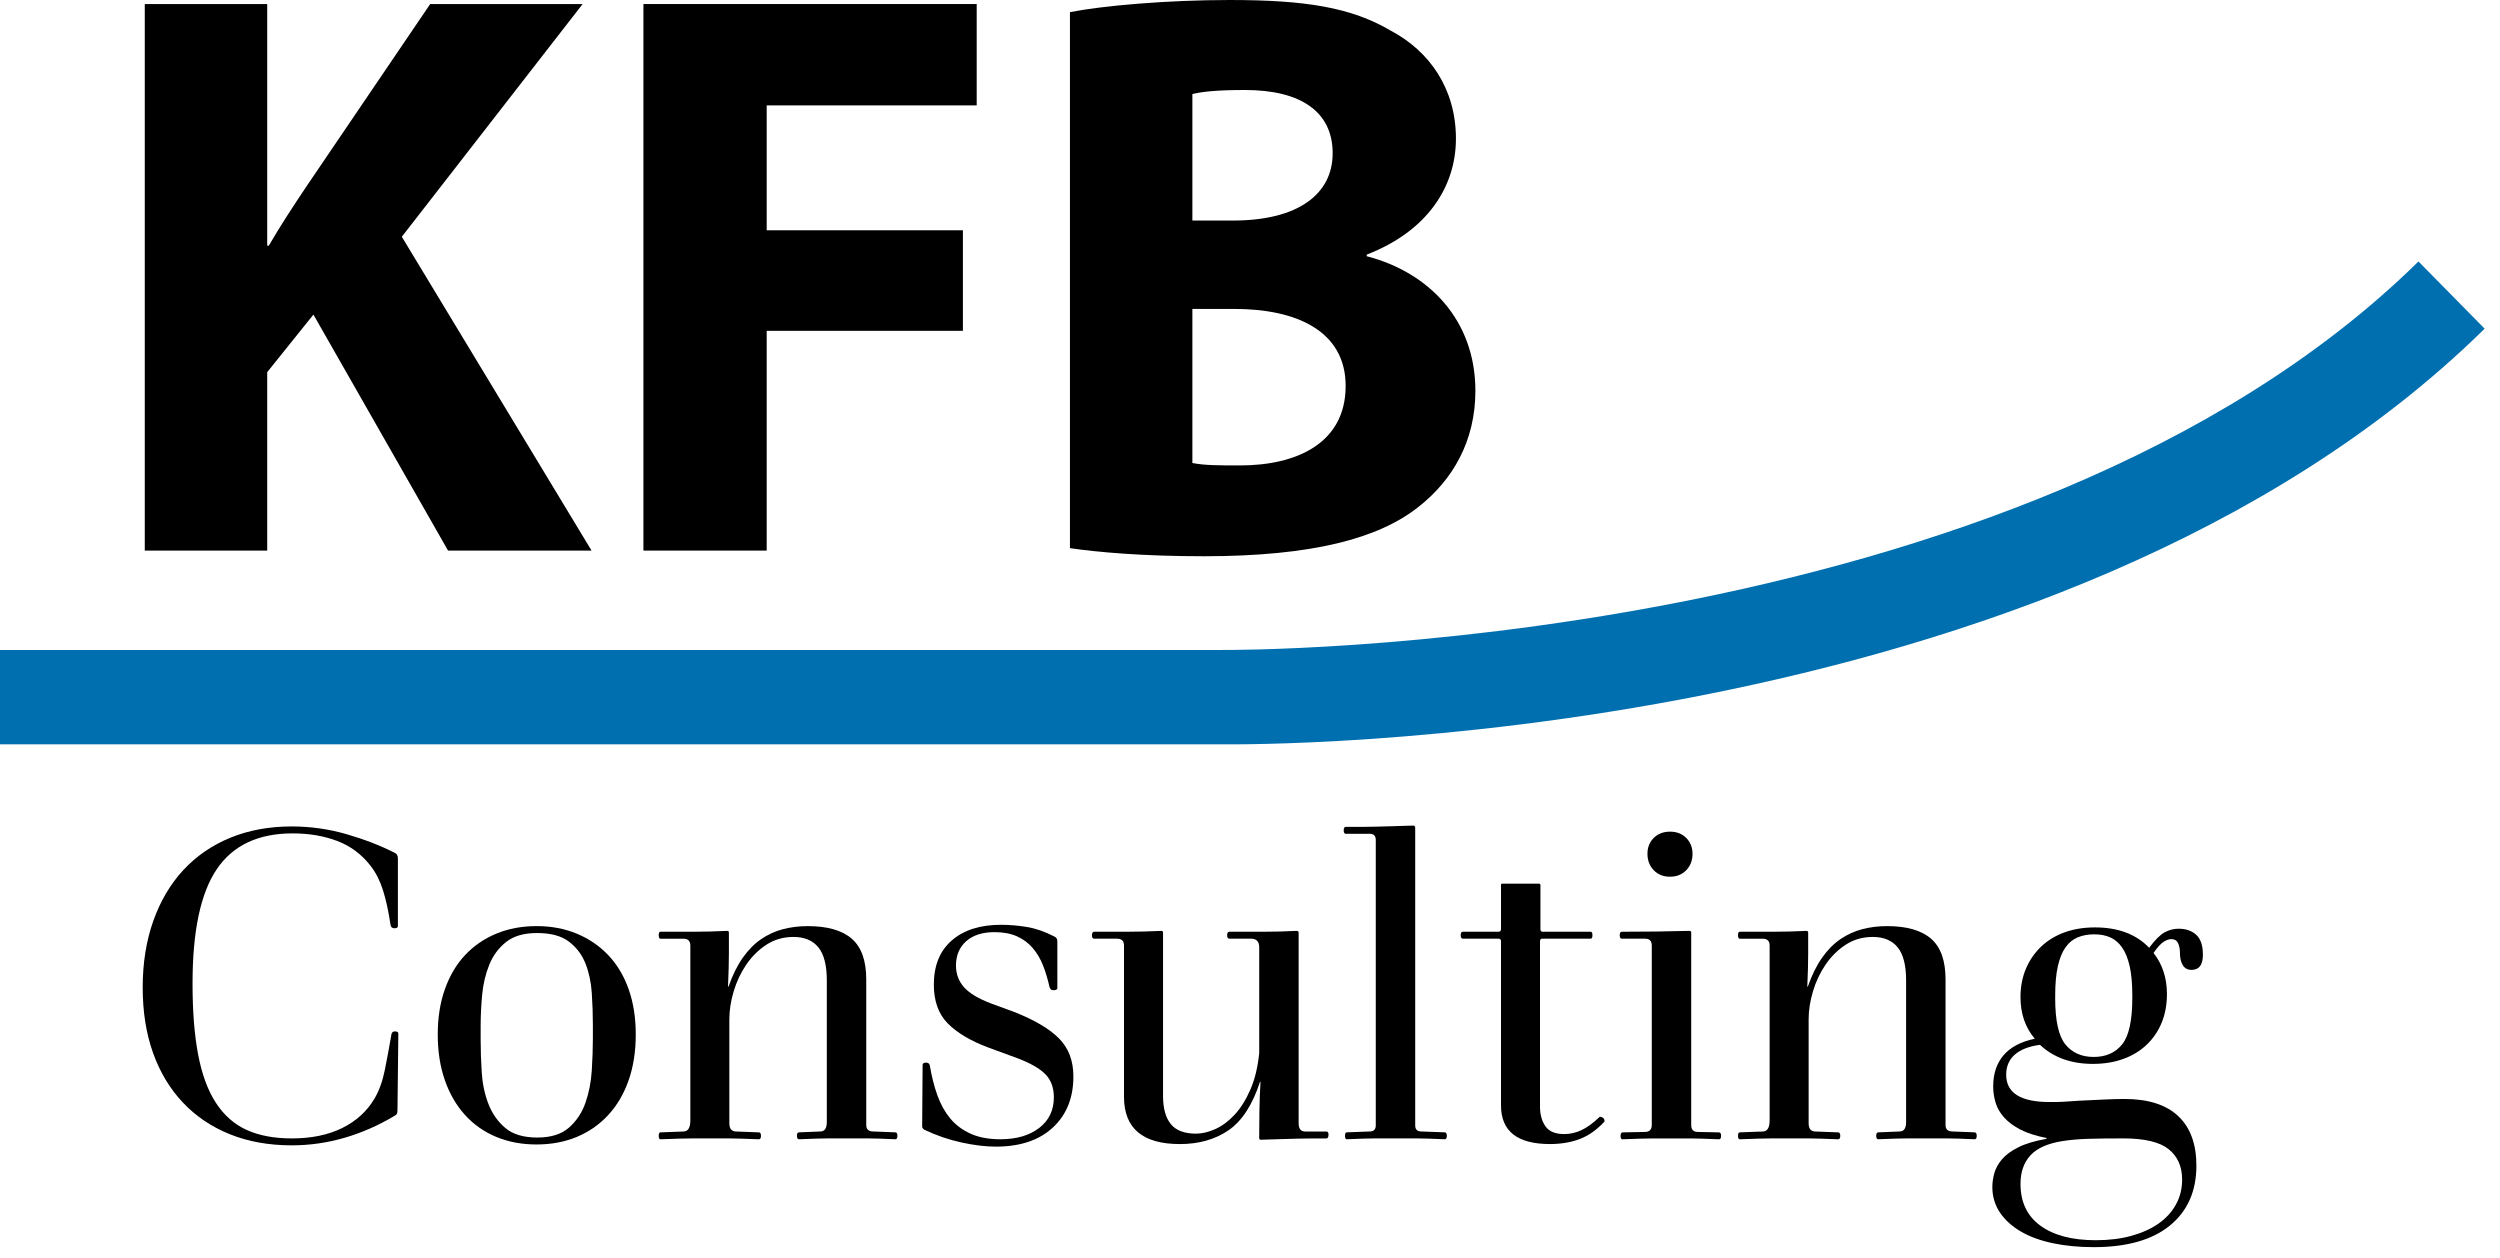
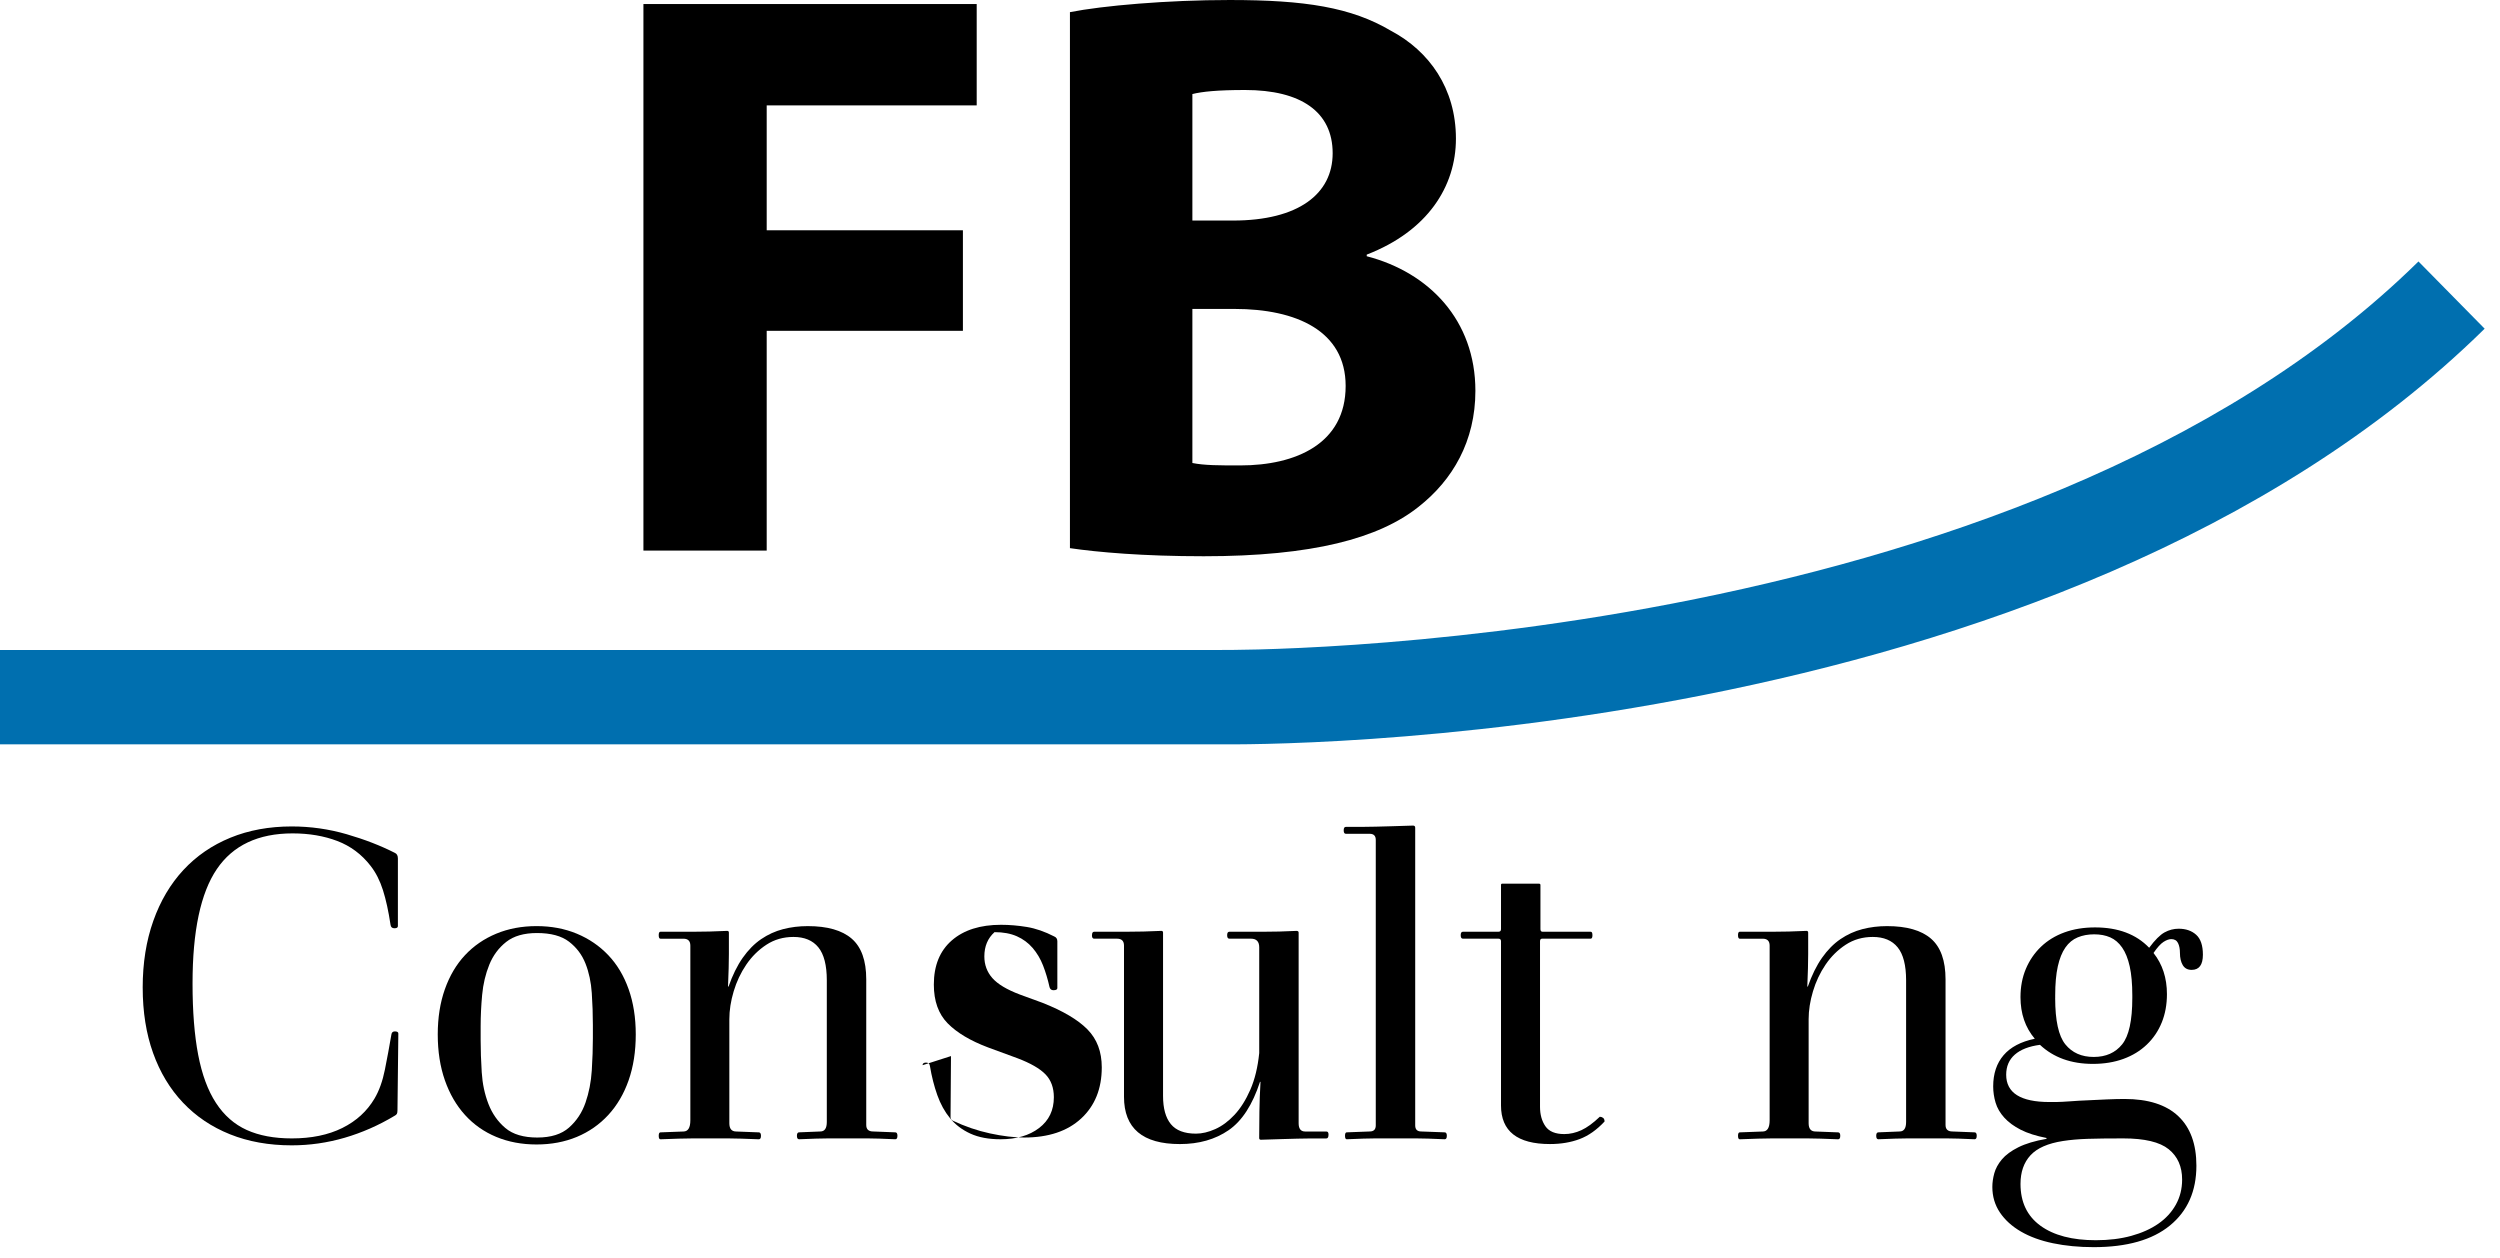
<svg xmlns="http://www.w3.org/2000/svg" width="100%" height="100%" viewBox="0 0 159 80" version="1.1" xml:space="preserve" style="fill-rule:evenodd;clip-rule:evenodd;stroke-linejoin:round;stroke-miterlimit:2;">
  <path d="M77.654,41.338l-77.654,0l0,6l77.615,0c2.117,0.028 53.131,0.406 80.409,-26.433l-4.21,-4.276c-25.476,25.069 -75.656,24.715 -76.16,24.709Z" style="fill:#006faf;fill-rule:nonzero;" />
  <g id="Treuhand">
    <g id="Pfad">
      <path d="M9.075,62.813c0,-1.562 0.225,-2.976 0.675,-4.244c0.45,-1.268 1.088,-2.347 1.915,-3.238c0.827,-0.891 1.823,-1.575 2.99,-2.053c1.167,-0.478 2.466,-0.716 3.899,-0.716c1.194,0 2.361,0.165 3.5,0.496c1.139,0.331 2.159,0.726 3.059,1.185c0.129,0.055 0.193,0.175 0.193,0.358l0,4.299c0,0.092 -0.073,0.138 -0.22,0.138c-0.147,0 -0.23,-0.073 -0.248,-0.22c-0.129,-0.863 -0.289,-1.598 -0.482,-2.205c-0.193,-0.606 -0.455,-1.121 -0.785,-1.543c-0.569,-0.735 -1.277,-1.263 -2.122,-1.584c-0.845,-0.321 -1.791,-0.482 -2.838,-0.482c-2.186,0 -3.794,0.758 -4.822,2.273c-1.029,1.516 -1.543,3.936 -1.543,7.261l0,0.028c0,1.764 0.119,3.27 0.358,4.519c0.239,1.249 0.615,2.269 1.13,3.059c0.514,0.79 1.167,1.364 1.957,1.722c0.79,0.358 1.745,0.537 2.866,0.537c1.249,0 2.319,-0.22 3.21,-0.661c0.891,-0.441 1.575,-1.066 2.053,-1.874c0.294,-0.496 0.514,-1.111 0.661,-1.846c0.147,-0.735 0.285,-1.479 0.413,-2.232c0.018,-0.129 0.092,-0.193 0.22,-0.193c0.147,0 0.22,0.046 0.22,0.138l-0.055,4.877c0,0.11 -0.014,0.188 -0.041,0.234c-0.028,0.046 -0.078,0.087 -0.152,0.124c-1.01,0.606 -2.067,1.07 -3.169,1.392c-1.102,0.321 -2.223,0.482 -3.362,0.482c-1.451,0 -2.76,-0.234 -3.927,-0.703c-1.167,-0.468 -2.163,-1.139 -2.99,-2.012c-0.827,-0.873 -1.46,-1.924 -1.901,-3.155c-0.441,-1.231 -0.661,-2.618 -0.661,-4.161Z" style="fill-rule:nonzero;" />
      <path d="M27.841,65.789c0,-1.066 0.152,-2.025 0.455,-2.88c0.303,-0.854 0.73,-1.575 1.281,-2.163c0.551,-0.588 1.212,-1.043 1.984,-1.364c0.772,-0.321 1.626,-0.482 2.563,-0.482c0.937,0 1.791,0.161 2.563,0.482c0.772,0.321 1.438,0.776 1.998,1.364c0.56,0.588 0.992,1.309 1.295,2.163c0.303,0.854 0.455,1.814 0.455,2.88c0,1.084 -0.152,2.058 -0.455,2.921c-0.303,0.863 -0.735,1.598 -1.295,2.205c-0.56,0.606 -1.226,1.07 -1.998,1.392c-0.772,0.321 -1.626,0.482 -2.563,0.482c-0.937,0 -1.791,-0.161 -2.563,-0.482c-0.772,-0.321 -1.433,-0.785 -1.984,-1.392c-0.551,-0.606 -0.978,-1.341 -1.281,-2.205c-0.303,-0.863 -0.455,-1.837 -0.455,-2.921Zm6.338,6.558c0.863,0 1.534,-0.211 2.012,-0.634c0.478,-0.423 0.827,-0.951 1.047,-1.584c0.22,-0.634 0.354,-1.318 0.4,-2.053c0.046,-0.735 0.069,-1.415 0.069,-2.039l0,-0.854c0,-0.661 -0.023,-1.336 -0.069,-2.025c-0.046,-0.689 -0.179,-1.314 -0.4,-1.874c-0.22,-0.56 -0.569,-1.024 -1.047,-1.392c-0.478,-0.367 -1.157,-0.551 -2.039,-0.551c-0.827,0 -1.479,0.188 -1.957,0.565c-0.478,0.377 -0.836,0.859 -1.075,1.447c-0.239,0.588 -0.39,1.226 -0.455,1.915c-0.064,0.689 -0.096,1.355 -0.096,1.998l0,0.882c0,0.643 0.023,1.327 0.069,2.053c0.046,0.726 0.188,1.396 0.427,2.012c0.239,0.615 0.597,1.125 1.075,1.529c0.478,0.404 1.157,0.606 2.039,0.606Z" style="fill-rule:nonzero;" />
      <path d="M41.894,59.479c0,-0.147 0.037,-0.22 0.11,-0.22l2.094,0c0.661,0 1.378,-0.018 2.149,-0.055c0.073,0 0.11,0.037 0.11,0.11l0,1.364c0,0.266 -0.005,0.565 -0.014,0.896c-0.009,0.331 -0.023,0.716 -0.041,1.157l0.028,0.028c0.257,-0.735 0.56,-1.35 0.909,-1.846c0.349,-0.496 0.739,-0.891 1.171,-1.185c0.432,-0.294 0.896,-0.505 1.392,-0.634c0.496,-0.129 1.02,-0.193 1.571,-0.193c1.249,0 2.182,0.266 2.797,0.799c0.615,0.533 0.923,1.396 0.923,2.59l0,9.259c0,0.276 0.147,0.413 0.441,0.413l1.405,0.055c0.092,0 0.138,0.073 0.138,0.22c0,0.147 -0.046,0.22 -0.138,0.22c-0.404,-0.018 -0.744,-0.032 -1.02,-0.041c-0.276,-0.009 -0.514,-0.014 -0.716,-0.014l-2.535,0c-0.22,0 -0.473,0.005 -0.758,0.014c-0.285,0.009 -0.648,0.023 -1.088,0.041c-0.092,0 -0.138,-0.073 -0.138,-0.22c0,-0.147 0.046,-0.22 0.138,-0.22l1.35,-0.055c0.276,0 0.413,-0.202 0.413,-0.606l0,-9.011c0,-0.955 -0.179,-1.653 -0.537,-2.094c-0.358,-0.441 -0.886,-0.661 -1.584,-0.661c-0.643,0 -1.217,0.165 -1.722,0.496c-0.505,0.331 -0.932,0.753 -1.281,1.268c-0.349,0.514 -0.615,1.079 -0.799,1.695c-0.184,0.615 -0.276,1.208 -0.276,1.777l0,6.614c0,0.349 0.147,0.524 0.441,0.524l1.433,0.055c0.092,0 0.138,0.073 0.138,0.22c0,0.147 -0.046,0.22 -0.138,0.22c-0.459,-0.018 -0.831,-0.032 -1.116,-0.041c-0.285,-0.009 -0.528,-0.014 -0.73,-0.014l-2.453,0c-0.22,0 -0.482,0.005 -0.785,0.014c-0.303,0.009 -0.694,0.023 -1.171,0.041c-0.073,0 -0.11,-0.073 -0.11,-0.22c0,-0.147 0.037,-0.22 0.11,-0.22l1.46,-0.055c0.294,0 0.441,-0.239 0.441,-0.716l0,-11.105c0,-0.294 -0.147,-0.441 -0.441,-0.441l-1.46,0c-0.073,0 -0.11,-0.073 -0.11,-0.22Z" style="fill-rule:nonzero;" />
-       <path d="M58.676,67.746c0,-0.11 0.073,-0.165 0.22,-0.165c0.147,0 0.23,0.073 0.248,0.22c0.11,0.661 0.266,1.277 0.468,1.846c0.202,0.569 0.473,1.061 0.813,1.474c0.34,0.413 0.772,0.739 1.295,0.978c0.524,0.239 1.162,0.358 1.915,0.358c1.01,0 1.828,-0.239 2.453,-0.716c0.625,-0.478 0.937,-1.13 0.937,-1.957c0,-0.606 -0.179,-1.093 -0.537,-1.46c-0.358,-0.367 -0.951,-0.707 -1.777,-1.02l-1.874,-0.689c-1.121,-0.423 -1.975,-0.932 -2.563,-1.529c-0.588,-0.597 -0.882,-1.419 -0.882,-2.466c0,-1.212 0.381,-2.149 1.144,-2.811c0.762,-0.661 1.805,-0.992 3.128,-0.992c0.533,0 1.079,0.046 1.64,0.138c0.56,0.092 1.144,0.294 1.75,0.606c0.129,0.055 0.193,0.156 0.193,0.303l0,2.976c0,0.092 -0.083,0.138 -0.248,0.138c-0.129,0 -0.211,-0.064 -0.248,-0.193c-0.11,-0.496 -0.248,-0.955 -0.413,-1.378c-0.165,-0.423 -0.386,-0.795 -0.661,-1.116c-0.276,-0.321 -0.611,-0.569 -1.006,-0.744c-0.395,-0.175 -0.868,-0.262 -1.419,-0.262c-0.772,0 -1.373,0.193 -1.805,0.579c-0.432,0.386 -0.648,0.9 -0.648,1.543c0,0.533 0.17,0.992 0.51,1.378c0.34,0.386 0.923,0.735 1.75,1.047l1.433,0.524c1.304,0.514 2.26,1.079 2.866,1.695c0.606,0.615 0.909,1.419 0.909,2.411c0,1.359 -0.436,2.443 -1.309,3.252c-0.873,0.808 -2.081,1.212 -3.624,1.212c-0.643,0 -1.369,-0.087 -2.177,-0.262c-0.808,-0.175 -1.598,-0.445 -2.37,-0.813c-0.092,-0.055 -0.138,-0.129 -0.138,-0.22l0.028,-3.885Z" style="fill-rule:nonzero;" />
+       <path d="M58.676,67.746c0,-0.11 0.073,-0.165 0.22,-0.165c0.147,0 0.23,0.073 0.248,0.22c0.11,0.661 0.266,1.277 0.468,1.846c0.202,0.569 0.473,1.061 0.813,1.474c0.34,0.413 0.772,0.739 1.295,0.978c0.524,0.239 1.162,0.358 1.915,0.358c1.01,0 1.828,-0.239 2.453,-0.716c0.625,-0.478 0.937,-1.13 0.937,-1.957c0,-0.606 -0.179,-1.093 -0.537,-1.46c-0.358,-0.367 -0.951,-0.707 -1.777,-1.02l-1.874,-0.689c-1.121,-0.423 -1.975,-0.932 -2.563,-1.529c-0.588,-0.597 -0.882,-1.419 -0.882,-2.466c0,-1.212 0.381,-2.149 1.144,-2.811c0.762,-0.661 1.805,-0.992 3.128,-0.992c0.533,0 1.079,0.046 1.64,0.138c0.56,0.092 1.144,0.294 1.75,0.606c0.129,0.055 0.193,0.156 0.193,0.303l0,2.976c0,0.092 -0.083,0.138 -0.248,0.138c-0.129,0 -0.211,-0.064 -0.248,-0.193c-0.11,-0.496 -0.248,-0.955 -0.413,-1.378c-0.165,-0.423 -0.386,-0.795 -0.661,-1.116c-0.276,-0.321 -0.611,-0.569 -1.006,-0.744c-0.395,-0.175 -0.868,-0.262 -1.419,-0.262c-0.432,0.386 -0.648,0.9 -0.648,1.543c0,0.533 0.17,0.992 0.51,1.378c0.34,0.386 0.923,0.735 1.75,1.047l1.433,0.524c1.304,0.514 2.26,1.079 2.866,1.695c0.606,0.615 0.909,1.419 0.909,2.411c0,1.359 -0.436,2.443 -1.309,3.252c-0.873,0.808 -2.081,1.212 -3.624,1.212c-0.643,0 -1.369,-0.087 -2.177,-0.262c-0.808,-0.175 -1.598,-0.445 -2.37,-0.813c-0.092,-0.055 -0.138,-0.129 -0.138,-0.22l0.028,-3.885Z" style="fill-rule:nonzero;" />
      <path d="M69.451,59.479c0,-0.147 0.046,-0.22 0.138,-0.22l2.039,0c0.716,0 1.46,-0.018 2.232,-0.055c0.073,0 0.11,0.037 0.11,0.11l0,10.389c0,0.79 0.165,1.387 0.496,1.791c0.331,0.404 0.863,0.606 1.598,0.606c0.386,0 0.795,-0.096 1.226,-0.289c0.432,-0.193 0.84,-0.496 1.226,-0.909c0.386,-0.413 0.721,-0.946 1.006,-1.598c0.285,-0.652 0.473,-1.428 0.565,-2.329l0,-6.724c0,-0.367 -0.175,-0.551 -0.524,-0.551l-1.378,0c-0.092,0 -0.138,-0.073 -0.138,-0.22c0,-0.147 0.046,-0.22 0.138,-0.22l2.108,0c0.707,0 1.428,-0.018 2.163,-0.055c0.092,0 0.138,0.037 0.138,0.11l0,12.125c0,0.349 0.138,0.524 0.413,0.524l1.35,0c0.092,0 0.138,0.064 0.138,0.193c0,0.165 -0.046,0.248 -0.138,0.248l-0.951,0c-0.285,0 -0.579,0.005 -0.882,0.014c-0.303,0.009 -0.638,0.018 -1.006,0.028c-0.367,0.009 -0.808,0.023 -1.323,0.041c-0.073,0 -0.11,-0.037 -0.11,-0.11c0,-0.533 0.005,-1.098 0.014,-1.695c0.009,-0.597 0.032,-1.217 0.069,-1.86l-0.028,-0.028c-0.478,1.47 -1.144,2.498 -1.998,3.086c-0.854,0.588 -1.888,0.882 -3.1,0.882c-2.37,0 -3.555,-1.001 -3.555,-3.004l0,-9.617c0,-0.294 -0.147,-0.441 -0.441,-0.441l-1.46,0c-0.092,0 -0.138,-0.073 -0.138,-0.22Z" style="fill-rule:nonzero;" />
      <path d="M85.599,52.59l0.978,0c0.303,0 0.611,-0.005 0.923,-0.014c0.312,-0.009 0.657,-0.018 1.033,-0.028c0.377,-0.009 0.822,-0.023 1.336,-0.041c0.092,0 0.138,0.046 0.138,0.138l0,18.931c0,0.257 0.129,0.386 0.386,0.386l1.488,0.055c0.092,0 0.138,0.073 0.138,0.22c0,0.147 -0.046,0.22 -0.138,0.22c-0.423,-0.018 -0.772,-0.032 -1.047,-0.041c-0.276,-0.009 -0.524,-0.014 -0.744,-0.014l-2.632,0c-0.211,0 -0.459,0.005 -0.744,0.014c-0.285,0.009 -0.638,0.023 -1.061,0.041c-0.073,0 -0.11,-0.073 -0.11,-0.22c0,-0.147 0.037,-0.22 0.11,-0.22l1.46,-0.055c0.257,0 0.386,-0.129 0.386,-0.386l0,-18.16c0,-0.257 -0.129,-0.386 -0.386,-0.386l-1.516,0c-0.092,0 -0.138,-0.073 -0.138,-0.22c0,-0.147 0.046,-0.22 0.138,-0.22Z" style="fill-rule:nonzero;" />
      <path d="M93.039,59.259l2.26,0c0.11,0 0.165,-0.055 0.165,-0.165l0,-2.811c0,-0.055 0.028,-0.083 0.083,-0.083l2.315,0c0.073,0 0.11,0.028 0.11,0.083l0,2.811c0,0.11 0.046,0.165 0.138,0.165l3.059,0c0.073,0 0.11,0.073 0.11,0.22c0,0.147 -0.037,0.22 -0.11,0.22l-3.086,0c-0.092,0 -0.138,0.055 -0.138,0.165l0,10.527c0,0.496 0.115,0.909 0.344,1.24c0.23,0.331 0.629,0.496 1.199,0.496c0.367,0 0.73,-0.083 1.088,-0.248c0.358,-0.165 0.749,-0.45 1.171,-0.854c0.073,0 0.142,0.023 0.207,0.069c0.064,0.046 0.096,0.124 0.096,0.234c-0.496,0.533 -1.024,0.905 -1.584,1.116c-0.56,0.211 -1.19,0.317 -1.888,0.317c-2.076,0 -3.114,-0.818 -3.114,-2.453l0,-10.444c0,-0.11 -0.055,-0.165 -0.165,-0.165l-2.26,0c-0.092,0 -0.138,-0.073 -0.138,-0.22c0,-0.147 0.046,-0.22 0.138,-0.22Z" style="fill-rule:nonzero;" />
-       <path d="M103.152,59.259c0.808,0 1.534,-0.005 2.177,-0.014c0.643,-0.009 1.341,-0.023 2.094,-0.041c0.092,0 0.138,0.028 0.138,0.083l0,12.263c0,0.294 0.138,0.441 0.413,0.441l1.35,0.028c0.092,0 0.138,0.073 0.138,0.22c0,0.147 -0.046,0.22 -0.138,0.22c-0.441,-0.018 -0.799,-0.032 -1.075,-0.041c-0.276,-0.009 -0.519,-0.014 -0.73,-0.014l-2.411,0c-0.22,0 -0.478,0.005 -0.772,0.014c-0.294,0.009 -0.68,0.023 -1.157,0.041c-0.073,0 -0.11,-0.073 -0.11,-0.22c0,-0.147 0.046,-0.22 0.138,-0.22l1.405,-0.028c0.294,0 0.441,-0.147 0.441,-0.441l0,-11.408c0,-0.294 -0.138,-0.441 -0.413,-0.441l-1.488,0c-0.092,0 -0.138,-0.073 -0.138,-0.22c0,-0.147 0.046,-0.22 0.138,-0.22Zm1.626,-4.96c0,-0.404 0.133,-0.739 0.4,-1.006c0.266,-0.266 0.611,-0.4 1.033,-0.4c0.423,0 0.767,0.133 1.033,0.4c0.266,0.266 0.4,0.602 0.4,1.006c0,0.423 -0.133,0.772 -0.4,1.047c-0.266,0.276 -0.611,0.413 -1.033,0.413c-0.423,0 -0.767,-0.138 -1.033,-0.413c-0.266,-0.276 -0.4,-0.625 -0.4,-1.047Z" style="fill-rule:nonzero;" />
      <path d="M110.537,59.479c0,-0.147 0.037,-0.22 0.11,-0.22l2.094,0c0.661,0 1.378,-0.018 2.149,-0.055c0.073,0 0.11,0.037 0.11,0.11l0,1.364c0,0.266 -0.005,0.565 -0.014,0.896c-0.009,0.331 -0.023,0.716 -0.041,1.157l0.028,0.028c0.257,-0.735 0.56,-1.35 0.909,-1.846c0.349,-0.496 0.739,-0.891 1.171,-1.185c0.432,-0.294 0.896,-0.505 1.392,-0.634c0.496,-0.129 1.02,-0.193 1.571,-0.193c1.249,0 2.182,0.266 2.797,0.799c0.615,0.533 0.923,1.396 0.923,2.59l0,9.259c0,0.276 0.147,0.413 0.441,0.413l1.405,0.055c0.092,0 0.138,0.073 0.138,0.22c0,0.147 -0.046,0.22 -0.138,0.22c-0.404,-0.018 -0.744,-0.032 -1.02,-0.041c-0.276,-0.009 -0.514,-0.014 -0.716,-0.014l-2.535,0c-0.22,0 -0.473,0.005 -0.758,0.014c-0.285,0.009 -0.648,0.023 -1.088,0.041c-0.092,0 -0.138,-0.073 -0.138,-0.22c0,-0.147 0.046,-0.22 0.138,-0.22l1.35,-0.055c0.276,0 0.413,-0.202 0.413,-0.606l0,-9.011c0,-0.955 -0.179,-1.653 -0.537,-2.094c-0.358,-0.441 -0.886,-0.661 -1.584,-0.661c-0.643,0 -1.217,0.165 -1.722,0.496c-0.505,0.331 -0.932,0.753 -1.281,1.268c-0.349,0.514 -0.615,1.079 -0.799,1.695c-0.184,0.615 -0.276,1.208 -0.276,1.777l0,6.614c0,0.349 0.147,0.524 0.441,0.524l1.433,0.055c0.092,0 0.138,0.073 0.138,0.22c0,0.147 -0.046,0.22 -0.138,0.22c-0.459,-0.018 -0.831,-0.032 -1.116,-0.041c-0.285,-0.009 -0.528,-0.014 -0.73,-0.014l-2.453,0c-0.22,0 -0.482,0.005 -0.785,0.014c-0.303,0.009 -0.694,0.023 -1.171,0.041c-0.073,0 -0.11,-0.073 -0.11,-0.22c0,-0.147 0.037,-0.22 0.11,-0.22l1.46,-0.055c0.294,0 0.441,-0.239 0.441,-0.716l0,-11.105c0,-0.294 -0.147,-0.441 -0.441,-0.441l-1.46,0c-0.073,0 -0.11,-0.073 -0.11,-0.22Z" style="fill-rule:nonzero;" />
      <path d="M126.713,75.489c0,-0.276 0.041,-0.565 0.124,-0.868c0.083,-0.303 0.243,-0.597 0.482,-0.882c0.239,-0.285 0.588,-0.542 1.047,-0.772c0.459,-0.23 1.056,-0.409 1.791,-0.537l0,-0.055c-0.661,-0.129 -1.208,-0.303 -1.64,-0.524c-0.432,-0.22 -0.781,-0.478 -1.047,-0.772c-0.266,-0.294 -0.45,-0.611 -0.551,-0.951c-0.101,-0.34 -0.152,-0.684 -0.152,-1.033c0,-0.808 0.22,-1.47 0.661,-1.984c0.441,-0.514 1.102,-0.863 1.984,-1.047c-0.606,-0.716 -0.909,-1.598 -0.909,-2.645c0,-0.661 0.115,-1.263 0.344,-1.805c0.23,-0.542 0.551,-1.01 0.964,-1.405c0.413,-0.395 0.909,-0.698 1.488,-0.909c0.579,-0.211 1.226,-0.317 1.943,-0.317c1.47,0 2.618,0.432 3.445,1.295c0.367,-0.496 0.694,-0.822 0.978,-0.978c0.285,-0.156 0.583,-0.234 0.896,-0.234c0.459,0 0.831,0.129 1.116,0.386c0.285,0.257 0.427,0.68 0.427,1.268c0,0.643 -0.239,0.964 -0.716,0.964c-0.257,0 -0.445,-0.101 -0.565,-0.303c-0.119,-0.202 -0.179,-0.459 -0.179,-0.772c0,-0.257 -0.041,-0.468 -0.124,-0.634c-0.083,-0.165 -0.225,-0.248 -0.427,-0.248c-0.147,0 -0.312,0.06 -0.496,0.179c-0.184,0.119 -0.395,0.354 -0.634,0.703c0.569,0.716 0.854,1.589 0.854,2.618c0,0.661 -0.11,1.263 -0.331,1.805c-0.22,0.542 -0.537,1.01 -0.951,1.405c-0.413,0.395 -0.909,0.698 -1.488,0.909c-0.579,0.211 -1.226,0.317 -1.943,0.317c-1.378,0 -2.498,-0.404 -3.362,-1.212c-0.698,0.092 -1.231,0.299 -1.598,0.62c-0.367,0.321 -0.551,0.749 -0.551,1.281c0,1.157 0.919,1.736 2.756,1.736l0.413,0c0.129,0 0.262,-0.005 0.4,-0.014c0.138,-0.009 0.289,-0.018 0.455,-0.028c0.165,-0.009 0.367,-0.023 0.606,-0.041c0.753,-0.037 1.341,-0.064 1.764,-0.083c0.423,-0.018 0.799,-0.028 1.13,-0.028c1.506,0 2.645,0.363 3.417,1.088c0.772,0.726 1.157,1.777 1.157,3.155c0,1.617 -0.56,2.884 -1.681,3.803c-1.121,0.919 -2.737,1.378 -4.85,1.378c-0.937,0 -1.8,-0.083 -2.59,-0.248c-0.79,-0.165 -1.47,-0.413 -2.039,-0.744c-0.569,-0.331 -1.015,-0.735 -1.336,-1.212c-0.321,-0.478 -0.482,-1.02 -0.482,-1.626Zm6.586,3.389c0.827,0 1.575,-0.092 2.246,-0.276c0.671,-0.184 1.245,-0.441 1.722,-0.772c0.478,-0.331 0.85,-0.735 1.116,-1.212c0.266,-0.478 0.4,-1.01 0.4,-1.598c0,-0.827 -0.285,-1.47 -0.854,-1.929c-0.569,-0.459 -1.534,-0.689 -2.893,-0.689c-0.937,0 -1.69,0.009 -2.26,0.028c-0.569,0.018 -1.093,0.064 -1.571,0.138c-0.955,0.147 -1.644,0.45 -2.067,0.909c-0.423,0.459 -0.634,1.066 -0.634,1.819c0,1.157 0.423,2.044 1.268,2.659c0.845,0.615 2.021,0.923 3.527,0.923Zm-2.59,-15.404c0,1.433 0.216,2.416 0.648,2.949c0.432,0.533 1.033,0.799 1.805,0.799c0.772,0 1.373,-0.266 1.805,-0.799c0.432,-0.533 0.648,-1.516 0.648,-2.949l0,-0.165c0,-0.735 -0.055,-1.35 -0.165,-1.846c-0.11,-0.496 -0.271,-0.896 -0.482,-1.199c-0.211,-0.303 -0.464,-0.519 -0.758,-0.648c-0.294,-0.129 -0.634,-0.193 -1.02,-0.193c-0.386,0 -0.735,0.064 -1.047,0.193c-0.312,0.129 -0.574,0.344 -0.785,0.648c-0.211,0.303 -0.372,0.703 -0.482,1.199c-0.11,0.496 -0.165,1.111 -0.165,1.846l0,0.165Z" style="fill-rule:nonzero;" />
    </g>
  </g>
  <g id="KFB">
-     <path d="M9.207,0.257l7.787,0l0,15.368l0.102,0c0.775,-1.34 1.6,-2.579 2.425,-3.815l7.839,-11.553l9.695,0l-11.5,14.801l12.067,19.959l-9.127,0l-8.562,-15.008l-2.939,3.661l0,11.347l-7.787,0l0,-34.76Z" style="fill-rule:nonzero;" />
    <path d="M40.922,0.257l21.196,0l0,6.446l-13.356,0l0,7.943l12.479,0l0,6.394l-12.479,0l0,13.977l-7.84,0l0,-34.76Z" style="fill-rule:nonzero;" />
    <path d="M75.835,29.447c0.775,0.154 1.703,0.154 3.043,0.154c3.559,0 6.705,-1.393 6.705,-5.054c0,-3.507 -3.146,-4.899 -7.066,-4.899l-2.682,0l0,9.799Zm0,-15.42l2.579,0c4.178,0 6.343,-1.701 6.343,-4.281c0,-2.629 -2.01,-4.022 -5.569,-4.022c-1.753,0 -2.733,0.102 -3.353,0.258l0,8.045Zm-7.787,-13.254c2.063,-0.411 6.189,-0.773 10.161,-0.773c4.795,0 7.735,0.463 10.261,1.96c2.425,1.287 4.127,3.66 4.127,6.858c0,3.043 -1.805,5.879 -5.673,7.375l0,0.103c3.971,1.031 6.911,4.074 6.911,8.561c0,3.197 -1.445,5.673 -3.612,7.374c-2.525,2.012 -6.755,3.146 -13.665,3.146c-3.868,0 -6.757,-0.258 -8.51,-0.515l0,-34.089Z" style="fill-rule:nonzero;" />
  </g>
</svg>